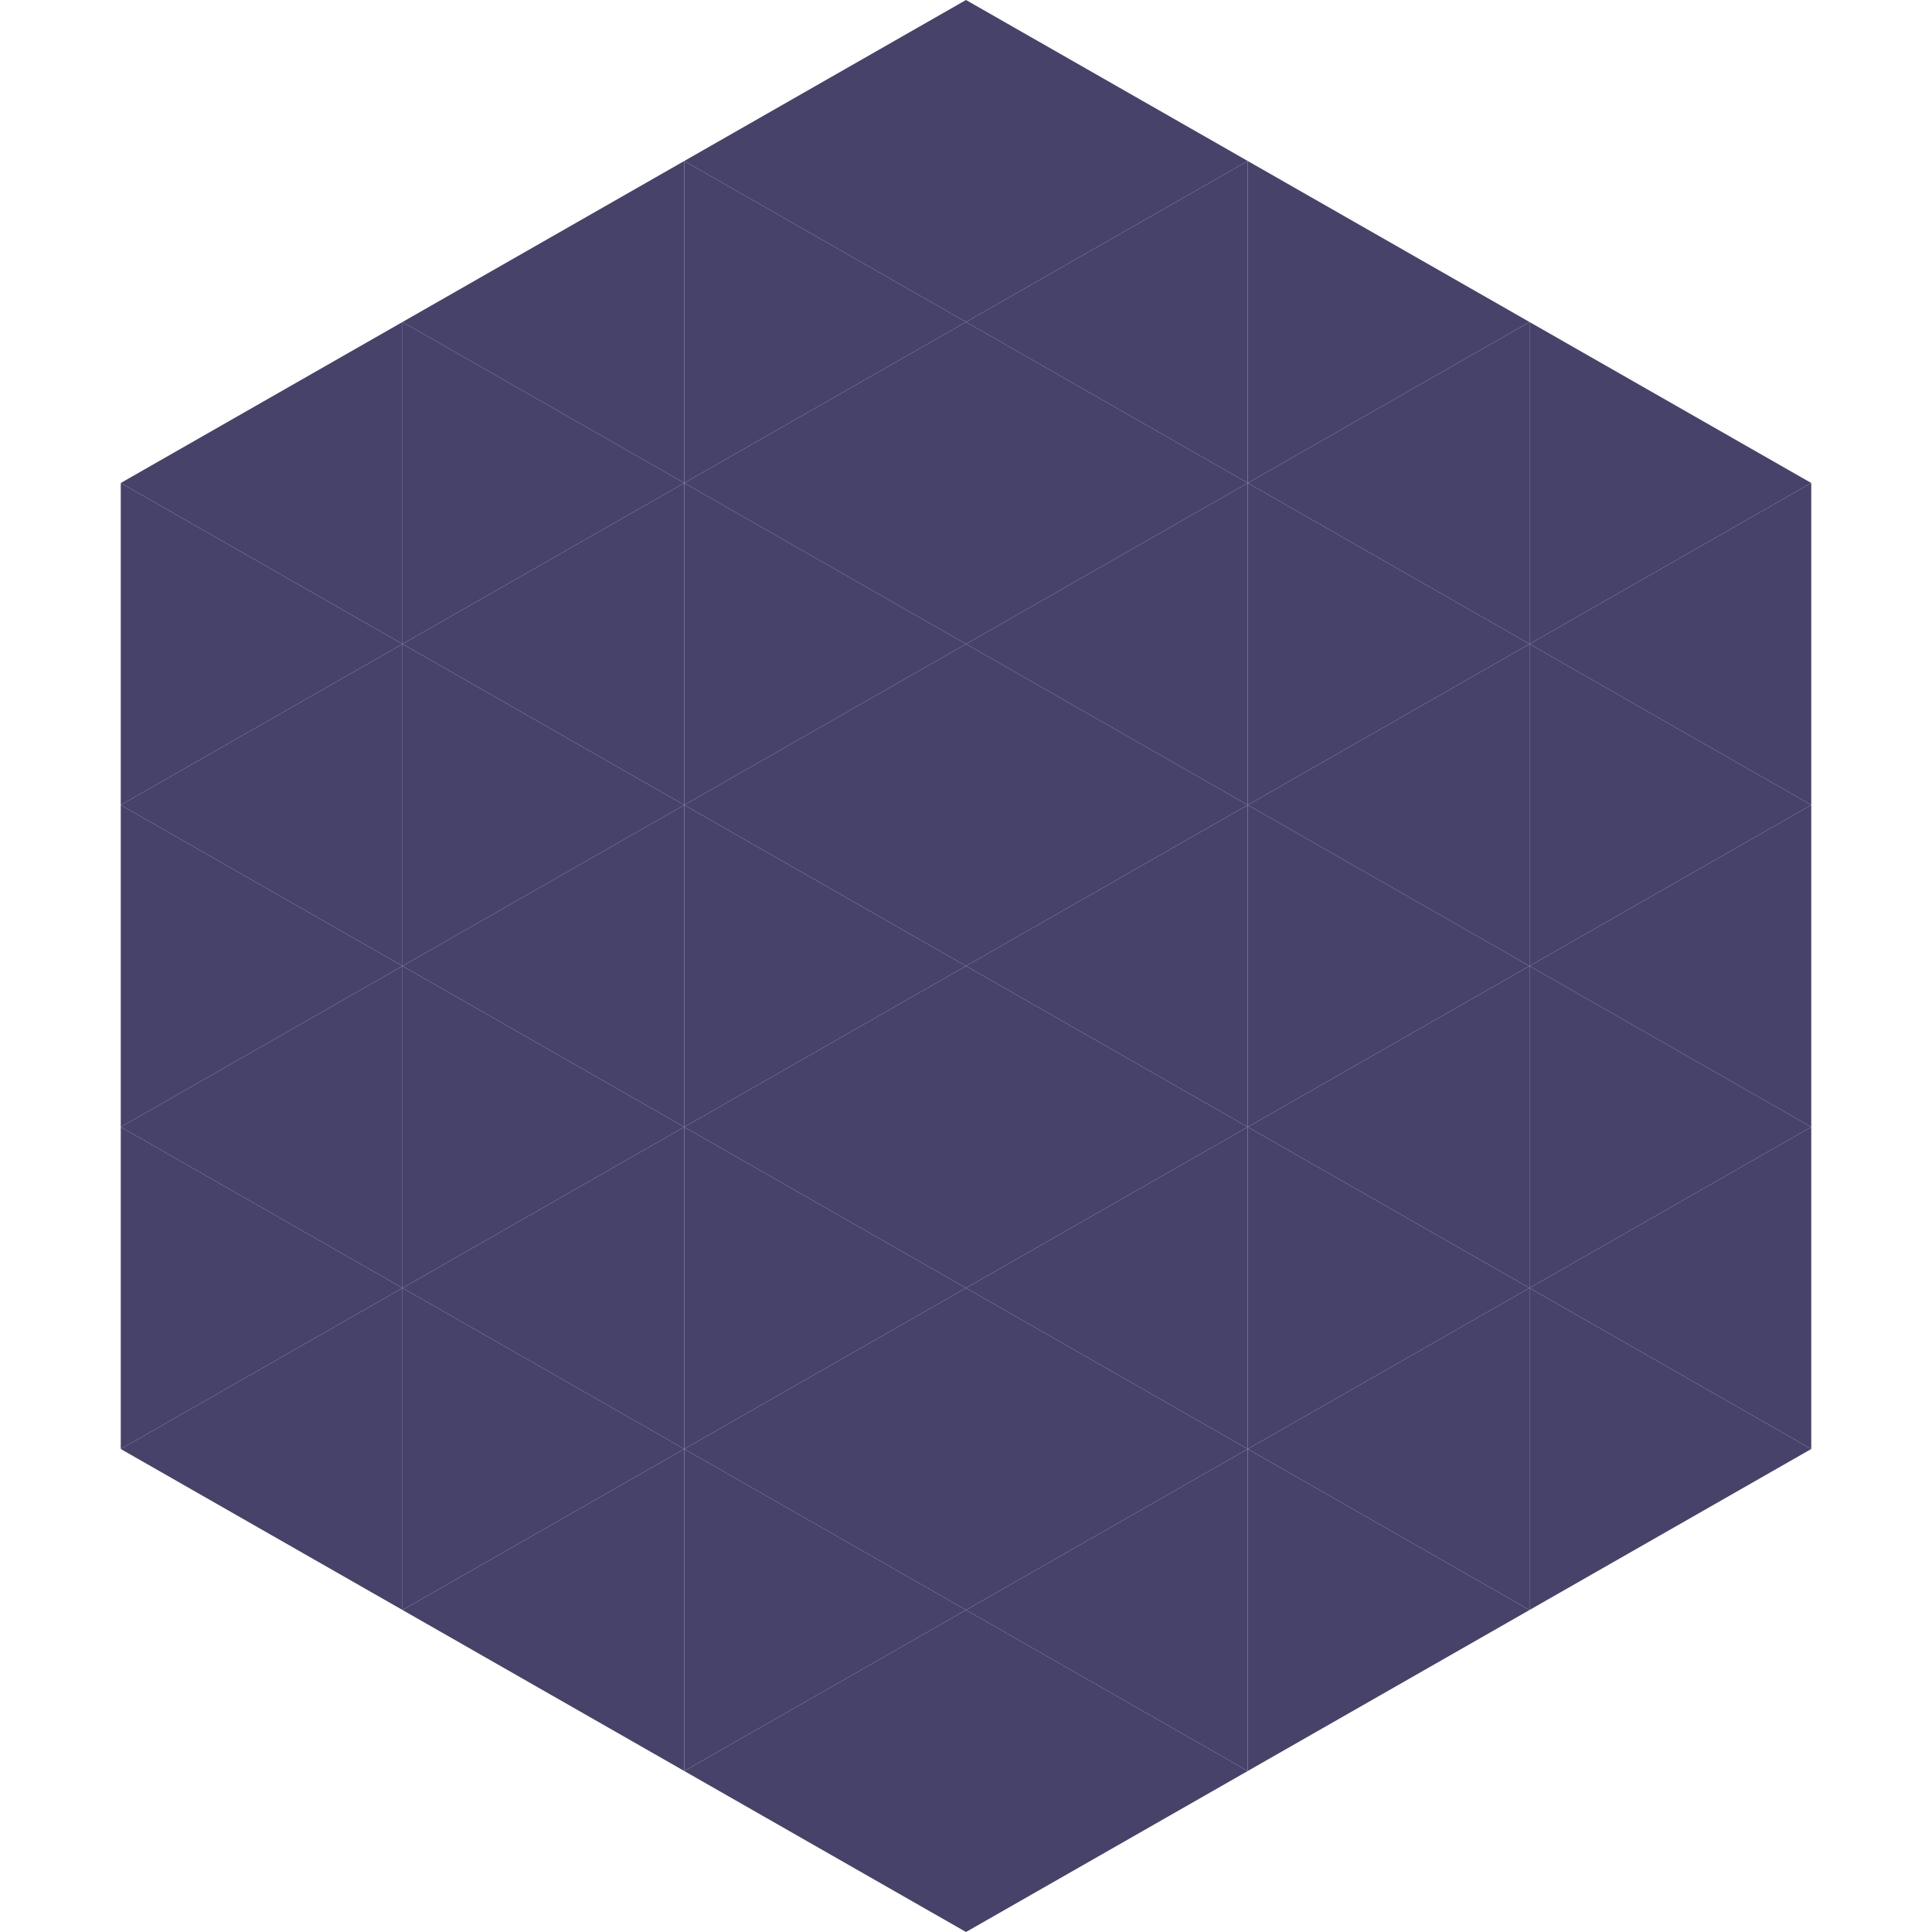
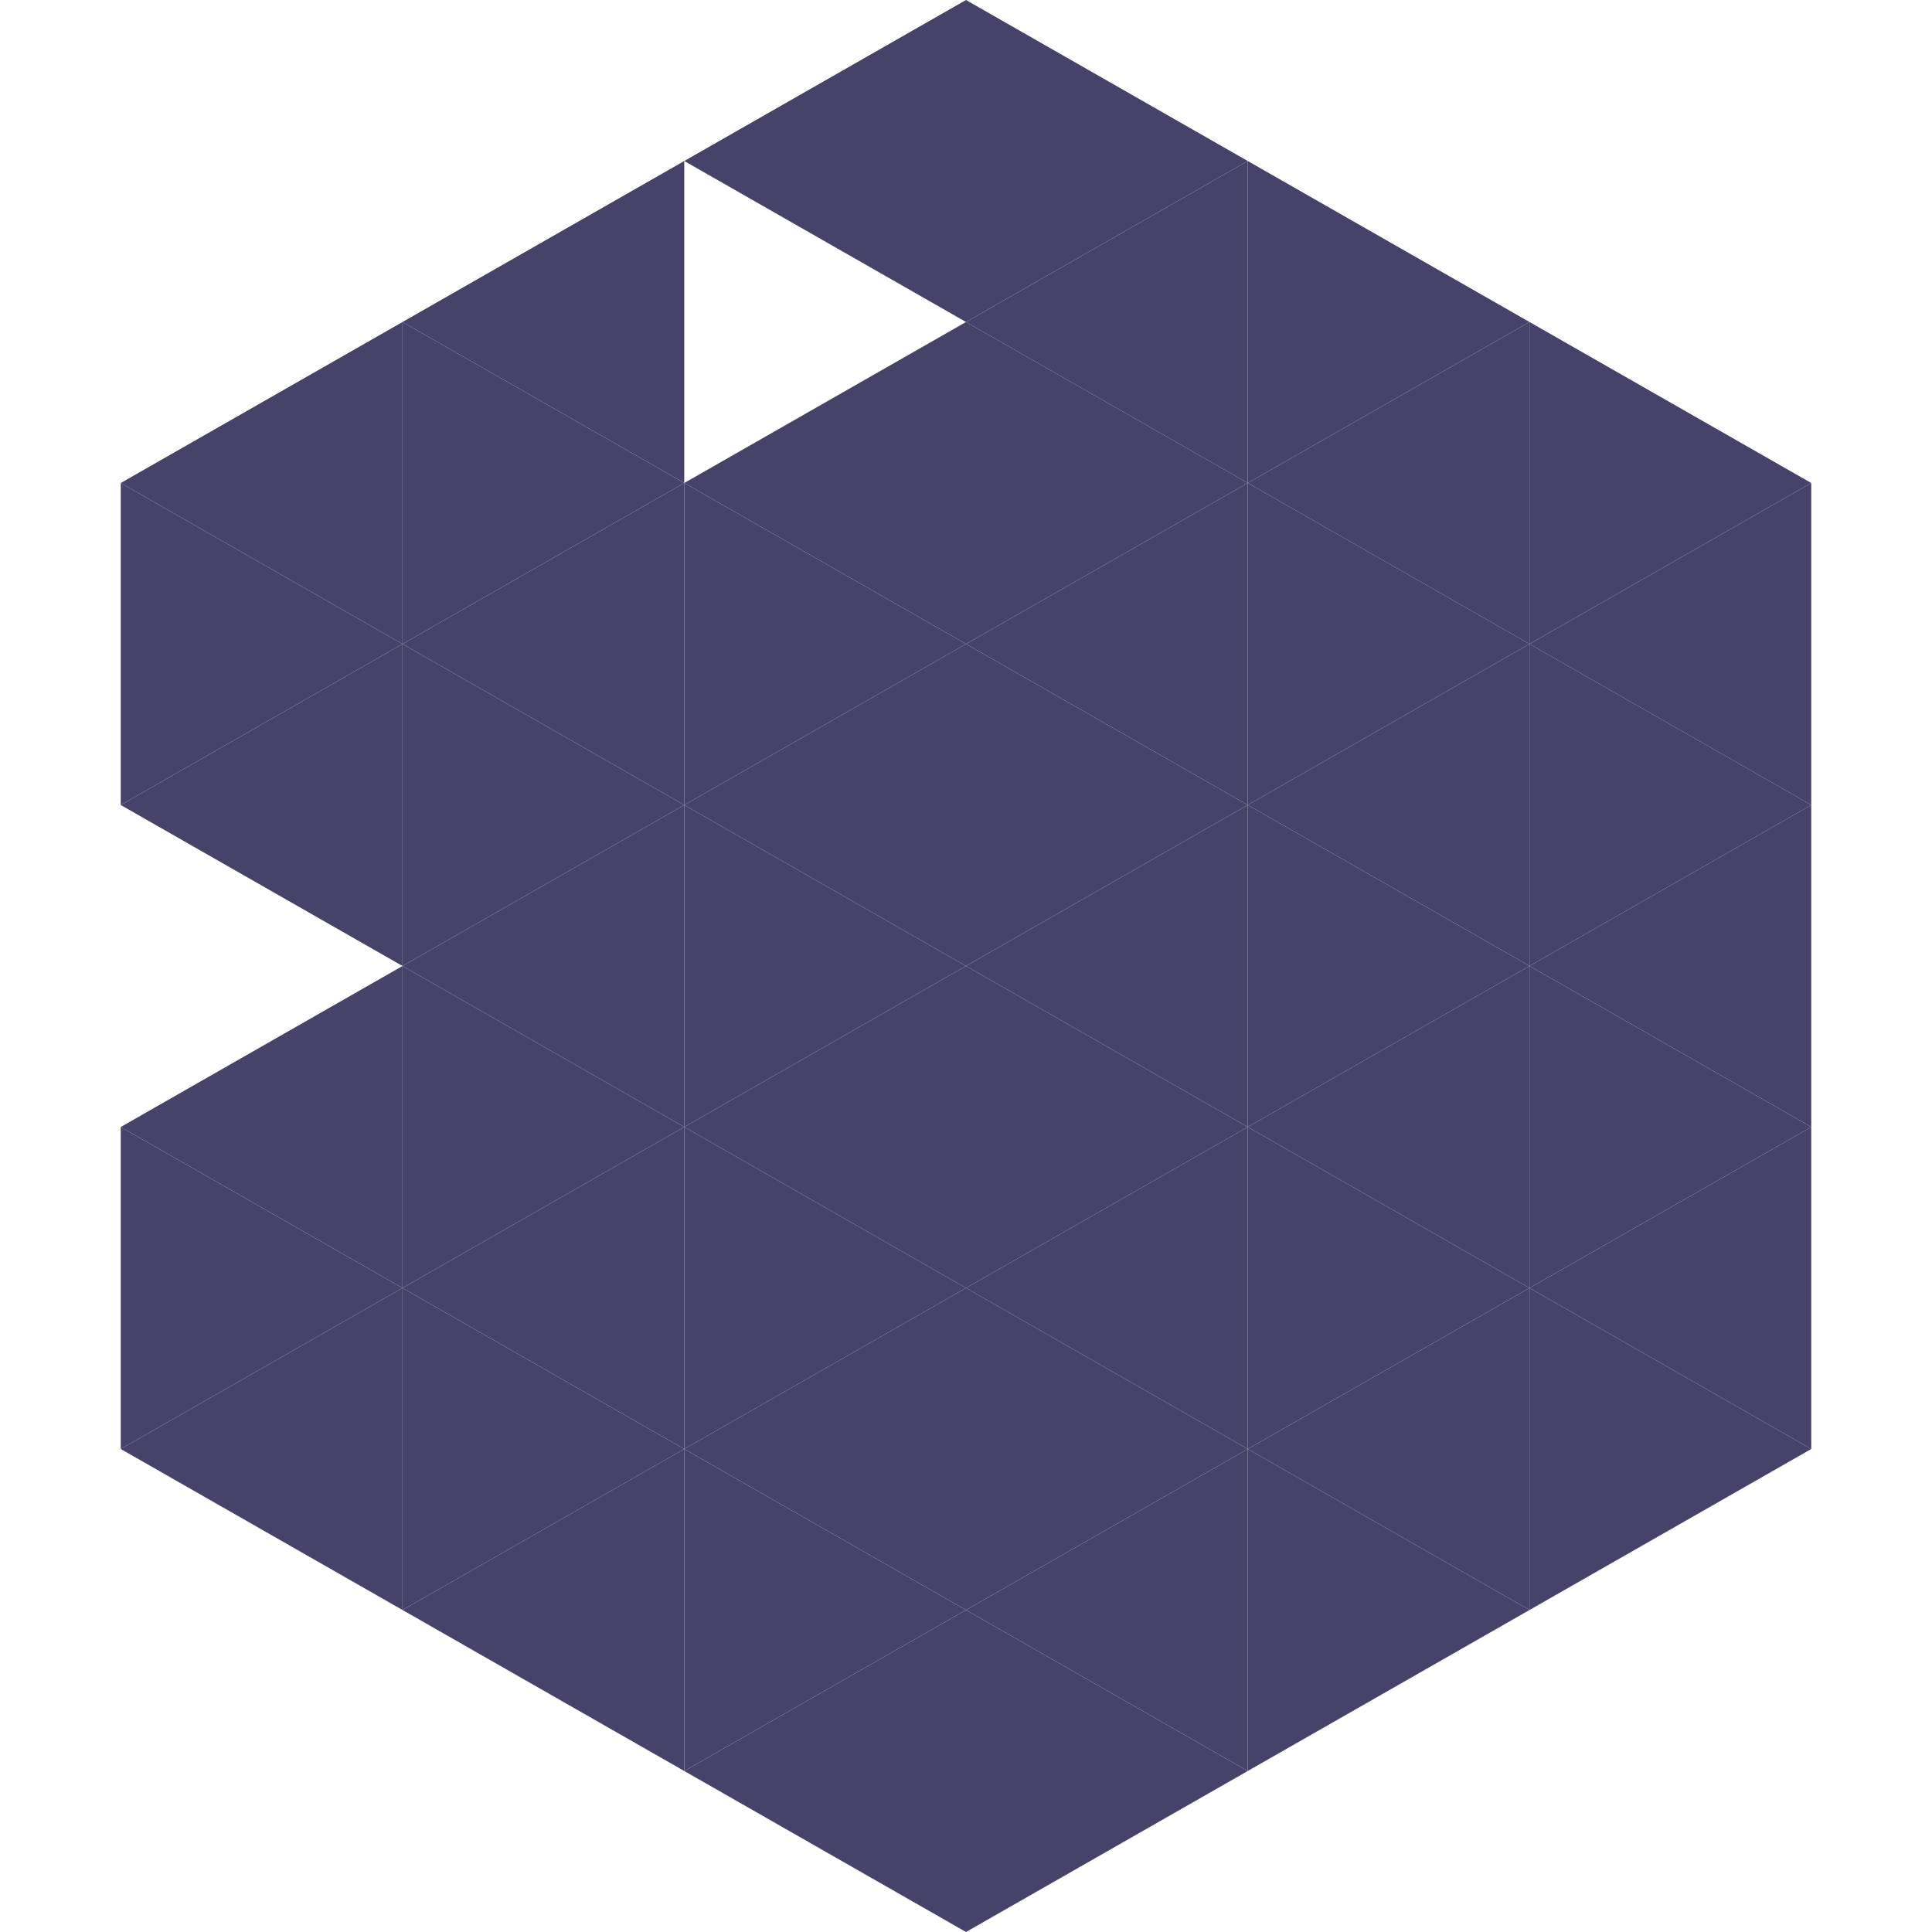
<svg xmlns="http://www.w3.org/2000/svg" width="240" height="240">
  <polygon points="50,40 15,60 50,80" style="fill:rgb(70,66,106)" />
  <polygon points="190,40 225,60 190,80" style="fill:rgb(70,66,106)" />
  <polygon points="15,60 50,80 15,100" style="fill:rgb(70,66,106)" />
  <polygon points="225,60 190,80 225,100" style="fill:rgb(70,66,106)" />
  <polygon points="50,80 15,100 50,120" style="fill:rgb(70,66,106)" />
  <polygon points="190,80 225,100 190,120" style="fill:rgb(70,66,106)" />
-   <polygon points="15,100 50,120 15,140" style="fill:rgb(70,66,106)" />
  <polygon points="225,100 190,120 225,140" style="fill:rgb(70,66,106)" />
  <polygon points="50,120 15,140 50,160" style="fill:rgb(70,66,106)" />
  <polygon points="190,120 225,140 190,160" style="fill:rgb(70,66,106)" />
  <polygon points="15,140 50,160 15,180" style="fill:rgb(70,66,106)" />
  <polygon points="225,140 190,160 225,180" style="fill:rgb(70,66,106)" />
  <polygon points="50,160 15,180 50,200" style="fill:rgb(70,66,106)" />
  <polygon points="190,160 225,180 190,200" style="fill:rgb(70,66,106)" />
  <polygon points="15,180 50,200 15,220" style="fill:rgb(255,255,255); fill-opacity:0" />
  <polygon points="225,180 190,200 225,220" style="fill:rgb(255,255,255); fill-opacity:0" />
  <polygon points="50,0 85,20 50,40" style="fill:rgb(255,255,255); fill-opacity:0" />
  <polygon points="190,0 155,20 190,40" style="fill:rgb(255,255,255); fill-opacity:0" />
  <polygon points="85,20 50,40 85,60" style="fill:rgb(70,66,106)" />
  <polygon points="155,20 190,40 155,60" style="fill:rgb(70,66,106)" />
  <polygon points="50,40 85,60 50,80" style="fill:rgb(70,66,106)" />
  <polygon points="190,40 155,60 190,80" style="fill:rgb(70,66,106)" />
  <polygon points="85,60 50,80 85,100" style="fill:rgb(70,66,106)" />
  <polygon points="155,60 190,80 155,100" style="fill:rgb(70,66,106)" />
  <polygon points="50,80 85,100 50,120" style="fill:rgb(70,66,106)" />
  <polygon points="190,80 155,100 190,120" style="fill:rgb(70,66,106)" />
  <polygon points="85,100 50,120 85,140" style="fill:rgb(70,66,106)" />
  <polygon points="155,100 190,120 155,140" style="fill:rgb(70,66,106)" />
  <polygon points="50,120 85,140 50,160" style="fill:rgb(70,66,106)" />
  <polygon points="190,120 155,140 190,160" style="fill:rgb(70,66,106)" />
  <polygon points="85,140 50,160 85,180" style="fill:rgb(70,66,106)" />
  <polygon points="155,140 190,160 155,180" style="fill:rgb(70,66,106)" />
  <polygon points="50,160 85,180 50,200" style="fill:rgb(70,66,106)" />
  <polygon points="190,160 155,180 190,200" style="fill:rgb(70,66,106)" />
  <polygon points="85,180 50,200 85,220" style="fill:rgb(70,66,106)" />
  <polygon points="155,180 190,200 155,220" style="fill:rgb(70,66,106)" />
  <polygon points="120,0 85,20 120,40" style="fill:rgb(70,66,106)" />
  <polygon points="120,0 155,20 120,40" style="fill:rgb(70,66,106)" />
-   <polygon points="85,20 120,40 85,60" style="fill:rgb(70,66,106)" />
  <polygon points="155,20 120,40 155,60" style="fill:rgb(70,66,106)" />
  <polygon points="120,40 85,60 120,80" style="fill:rgb(70,66,106)" />
  <polygon points="120,40 155,60 120,80" style="fill:rgb(70,66,106)" />
  <polygon points="85,60 120,80 85,100" style="fill:rgb(70,66,106)" />
  <polygon points="155,60 120,80 155,100" style="fill:rgb(70,66,106)" />
  <polygon points="120,80 85,100 120,120" style="fill:rgb(70,66,106)" />
  <polygon points="120,80 155,100 120,120" style="fill:rgb(70,66,106)" />
  <polygon points="85,100 120,120 85,140" style="fill:rgb(70,66,106)" />
  <polygon points="155,100 120,120 155,140" style="fill:rgb(70,66,106)" />
  <polygon points="120,120 85,140 120,160" style="fill:rgb(70,66,106)" />
  <polygon points="120,120 155,140 120,160" style="fill:rgb(70,66,106)" />
  <polygon points="85,140 120,160 85,180" style="fill:rgb(70,66,106)" />
  <polygon points="155,140 120,160 155,180" style="fill:rgb(70,66,106)" />
  <polygon points="120,160 85,180 120,200" style="fill:rgb(70,66,106)" />
  <polygon points="120,160 155,180 120,200" style="fill:rgb(70,66,106)" />
  <polygon points="85,180 120,200 85,220" style="fill:rgb(70,66,106)" />
  <polygon points="155,180 120,200 155,220" style="fill:rgb(70,66,106)" />
  <polygon points="120,200 85,220 120,240" style="fill:rgb(70,66,106)" />
  <polygon points="120,200 155,220 120,240" style="fill:rgb(70,66,106)" />
  <polygon points="85,220 120,240 85,260" style="fill:rgb(255,255,255); fill-opacity:0" />
  <polygon points="155,220 120,240 155,260" style="fill:rgb(255,255,255); fill-opacity:0" />
</svg>